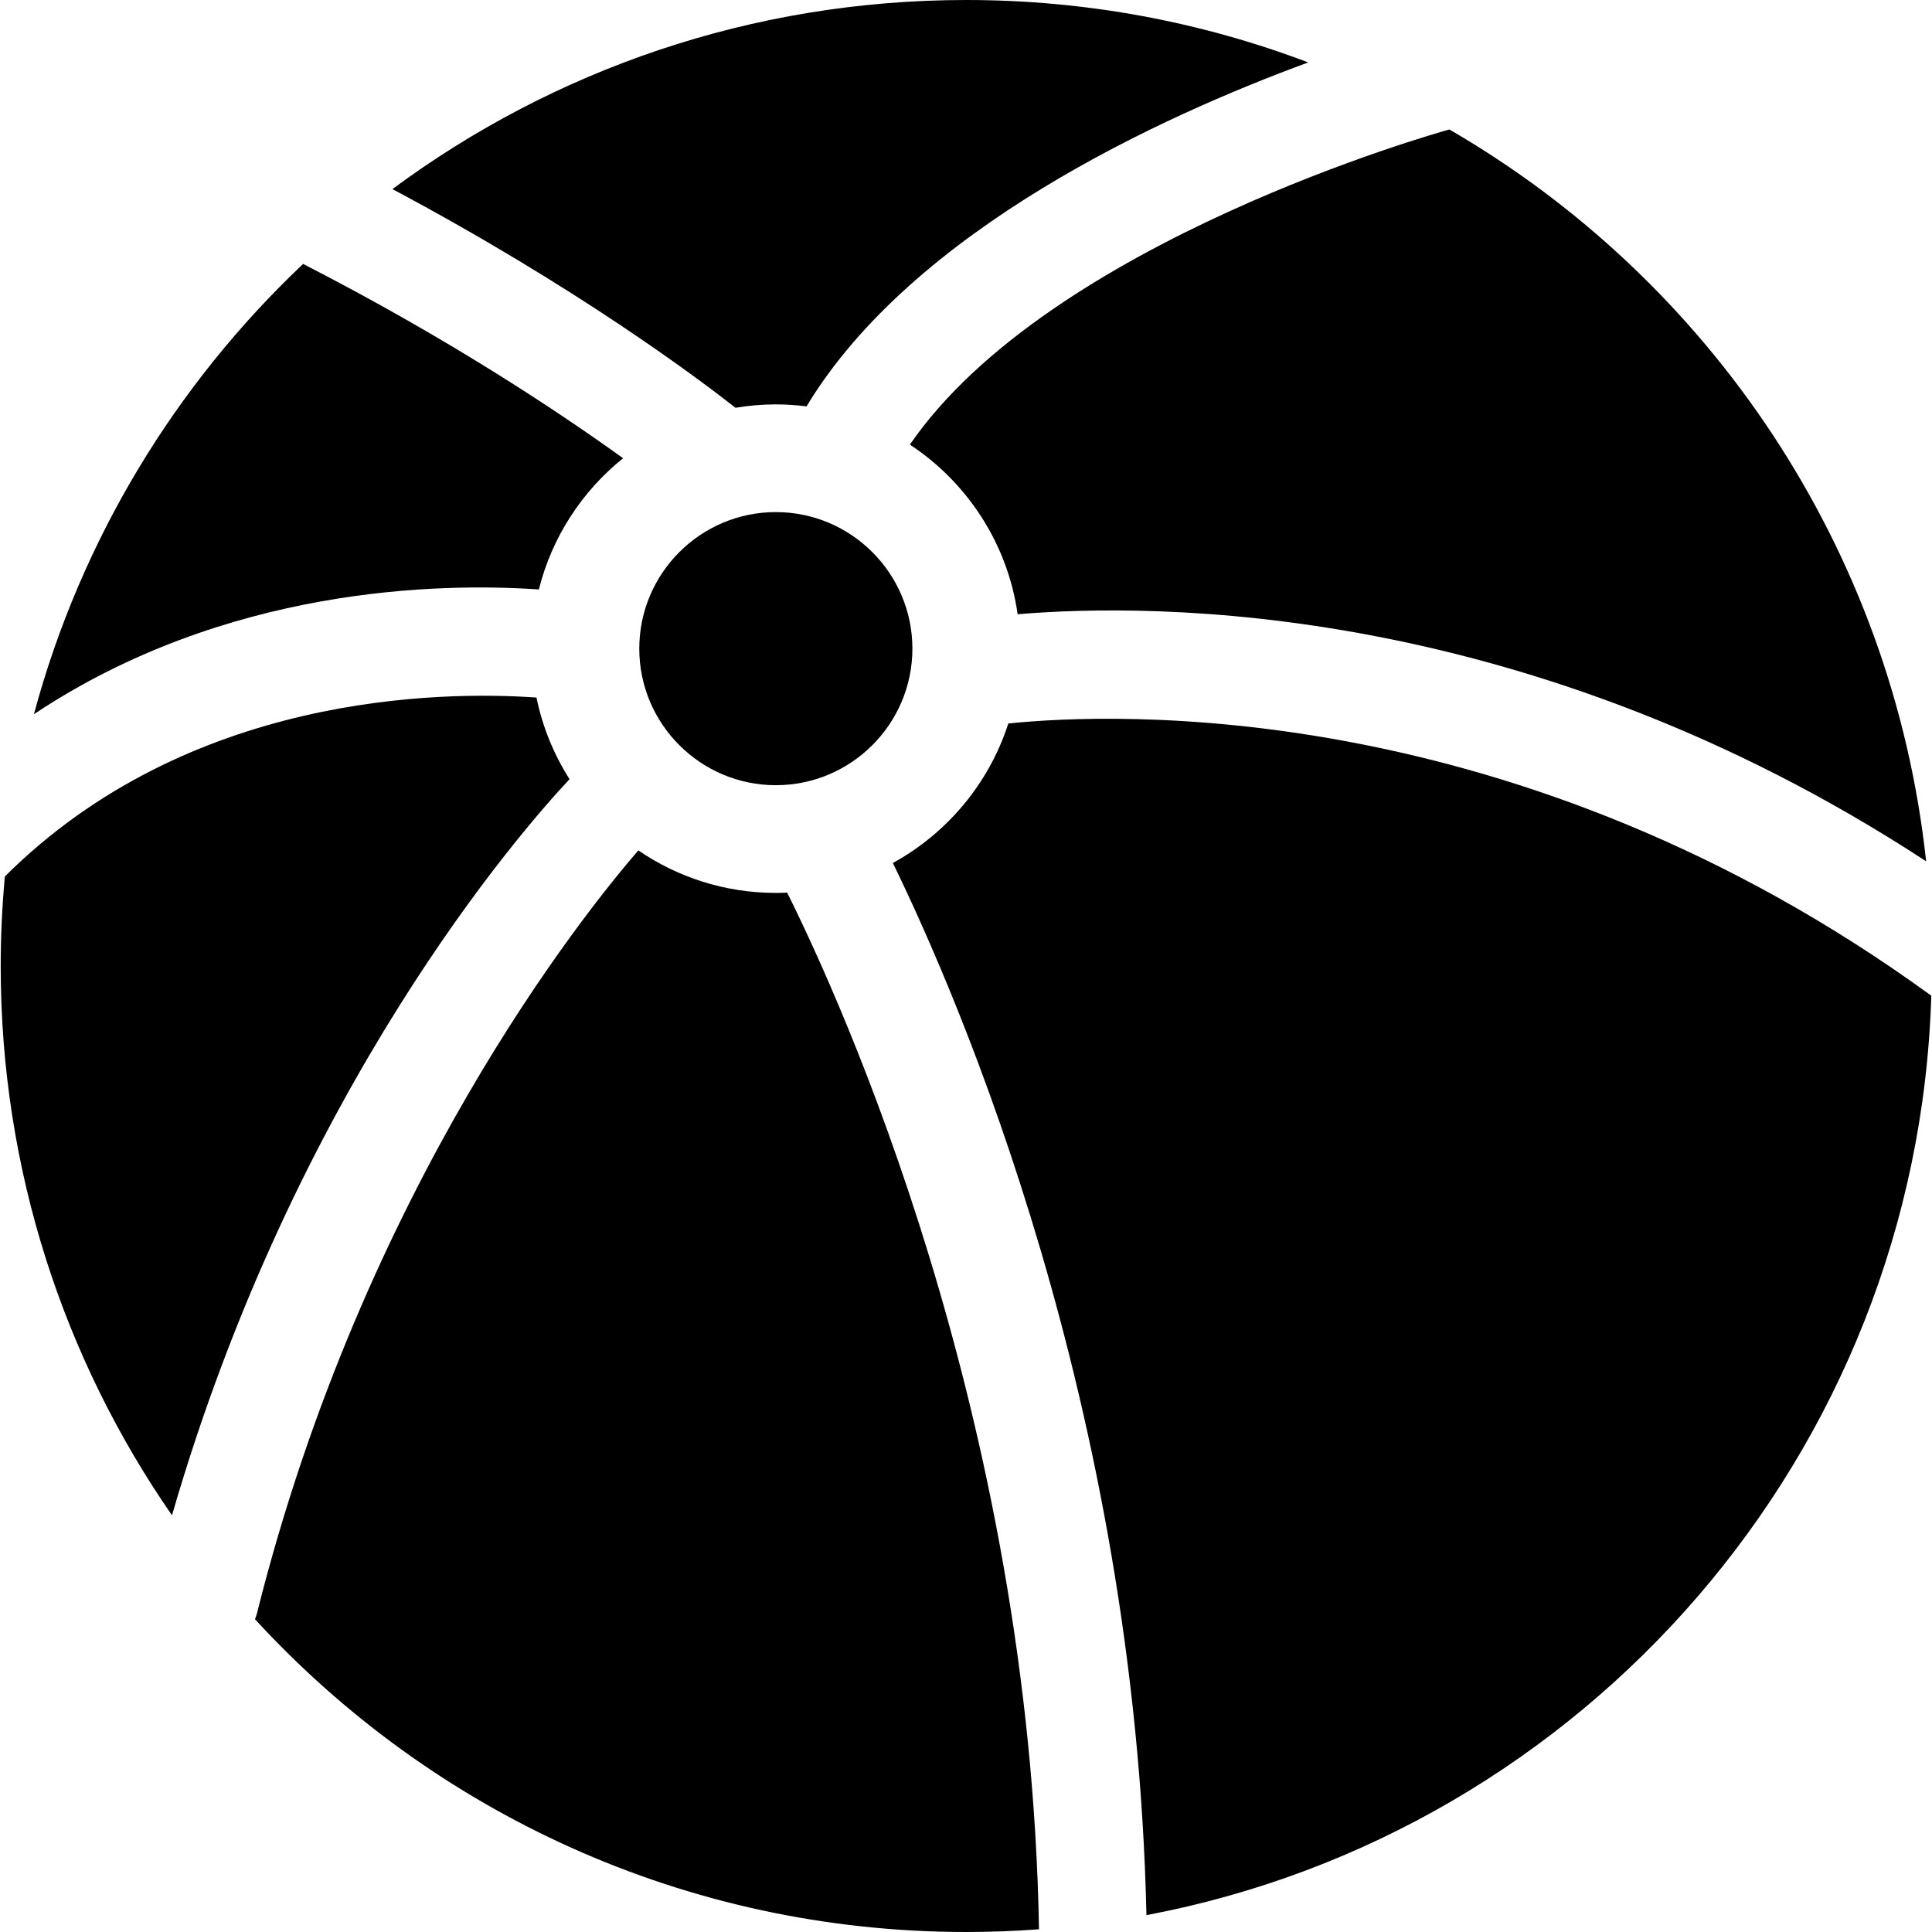
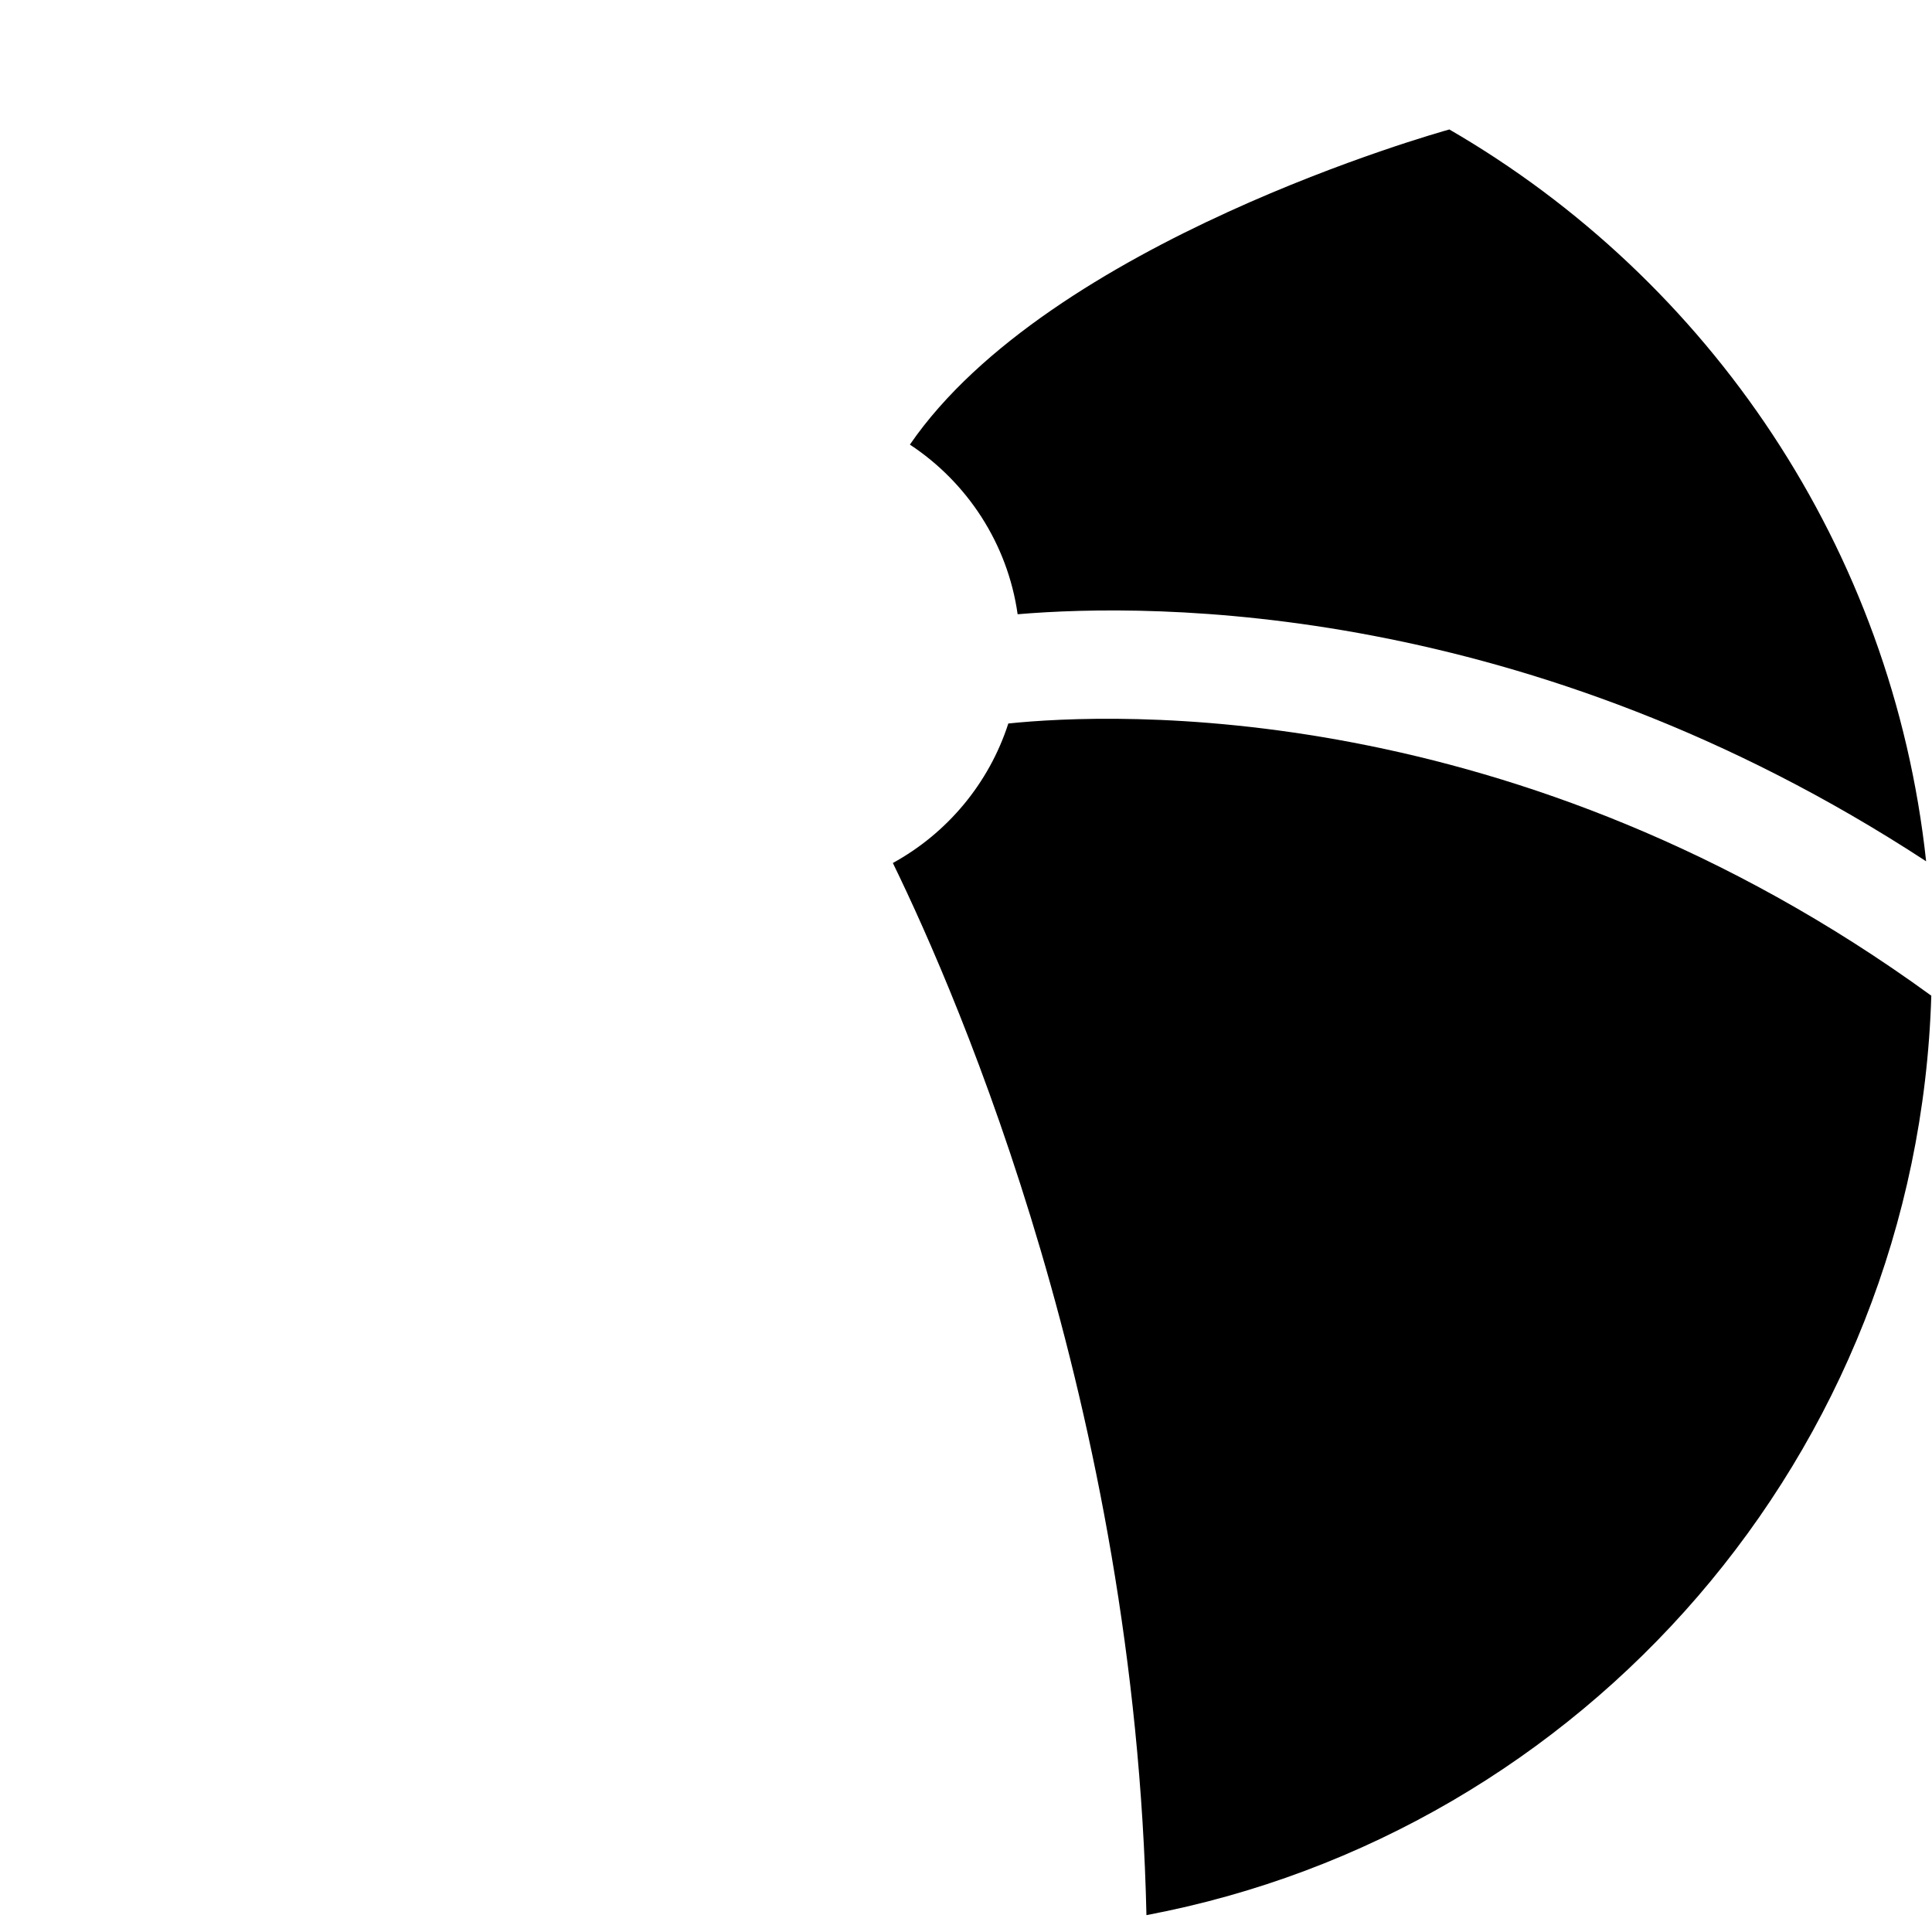
<svg xmlns="http://www.w3.org/2000/svg" fill="#000000" height="800px" width="800px" version="1.1" id="Capa_1" viewBox="0 0 297 297" xml:space="preserve">
  <g>
    <path d="M139.875,68.348c8.799,5.8,15.021,15.193,16.563,26.078c20.879-1.771,78.468-2.048,139.659,37.979   c-5.185-48.125-33.345-89.359-73.292-112.502C221.134,20.363,161.327,37.131,139.875,68.348z" />
-     <path d="M95.785,70.442c-9.489-6.84-26.56-18.277-49.191-29.868C26.987,59.118,12.438,82.952,5.213,109.792   c29.504-19.627,62.368-20.224,77.625-19.177C84.854,82.544,89.489,75.504,95.785,70.442z" />
-     <path d="M119.267,78.722c-11.575,0-20.993,9.417-20.993,20.992s9.418,20.993,20.993,20.993s20.993-9.418,20.993-20.993   S130.842,78.722,119.267,78.722z" />
-     <path d="M113.064,62.686c2.019-0.337,4.089-0.521,6.202-0.521c1.599,0,3.169,0.111,4.716,0.307   c16.45-27.229,54.606-44.604,77.127-52.875C184.766,3.4,167.05,0,148.538,0C115.5,0,84.986,10.805,60.324,29.069   C88.798,44.232,107.506,58.315,113.064,62.686z" />
    <path d="M155.006,111.221c-2.97,9.203-9.398,16.866-17.751,21.444c10.343,21.208,37.261,83.625,38.984,161.742   c67.286-12.71,118.523-70.845,120.652-141.341C233.212,106.735,170.836,109.579,155.006,111.221z" />
-     <path d="M121.006,137.221c-0.576,0.026-1.156,0.044-1.739,0.044c-7.834,0-15.112-2.415-21.137-6.534   c-8.211,9.477-42.237,51.717-58.646,117.349c-0.072,0.291-0.185,0.561-0.286,0.836C66.327,278.471,105.269,297,148.538,297   c3.762,0,7.49-0.144,11.182-0.418C158.369,217.622,129.28,153.815,121.006,137.221z" />
-     <path d="M87.553,119.78c-2.402-3.782-4.154-8.016-5.08-12.548c-14.83-1.034-53.521-0.605-81.725,27.505   c-0.415,4.533-0.64,9.121-0.64,13.763c0,31.373,9.733,60.469,26.332,84.444C45.433,167.314,80.059,127.777,87.553,119.78z" />
  </g>
</svg>